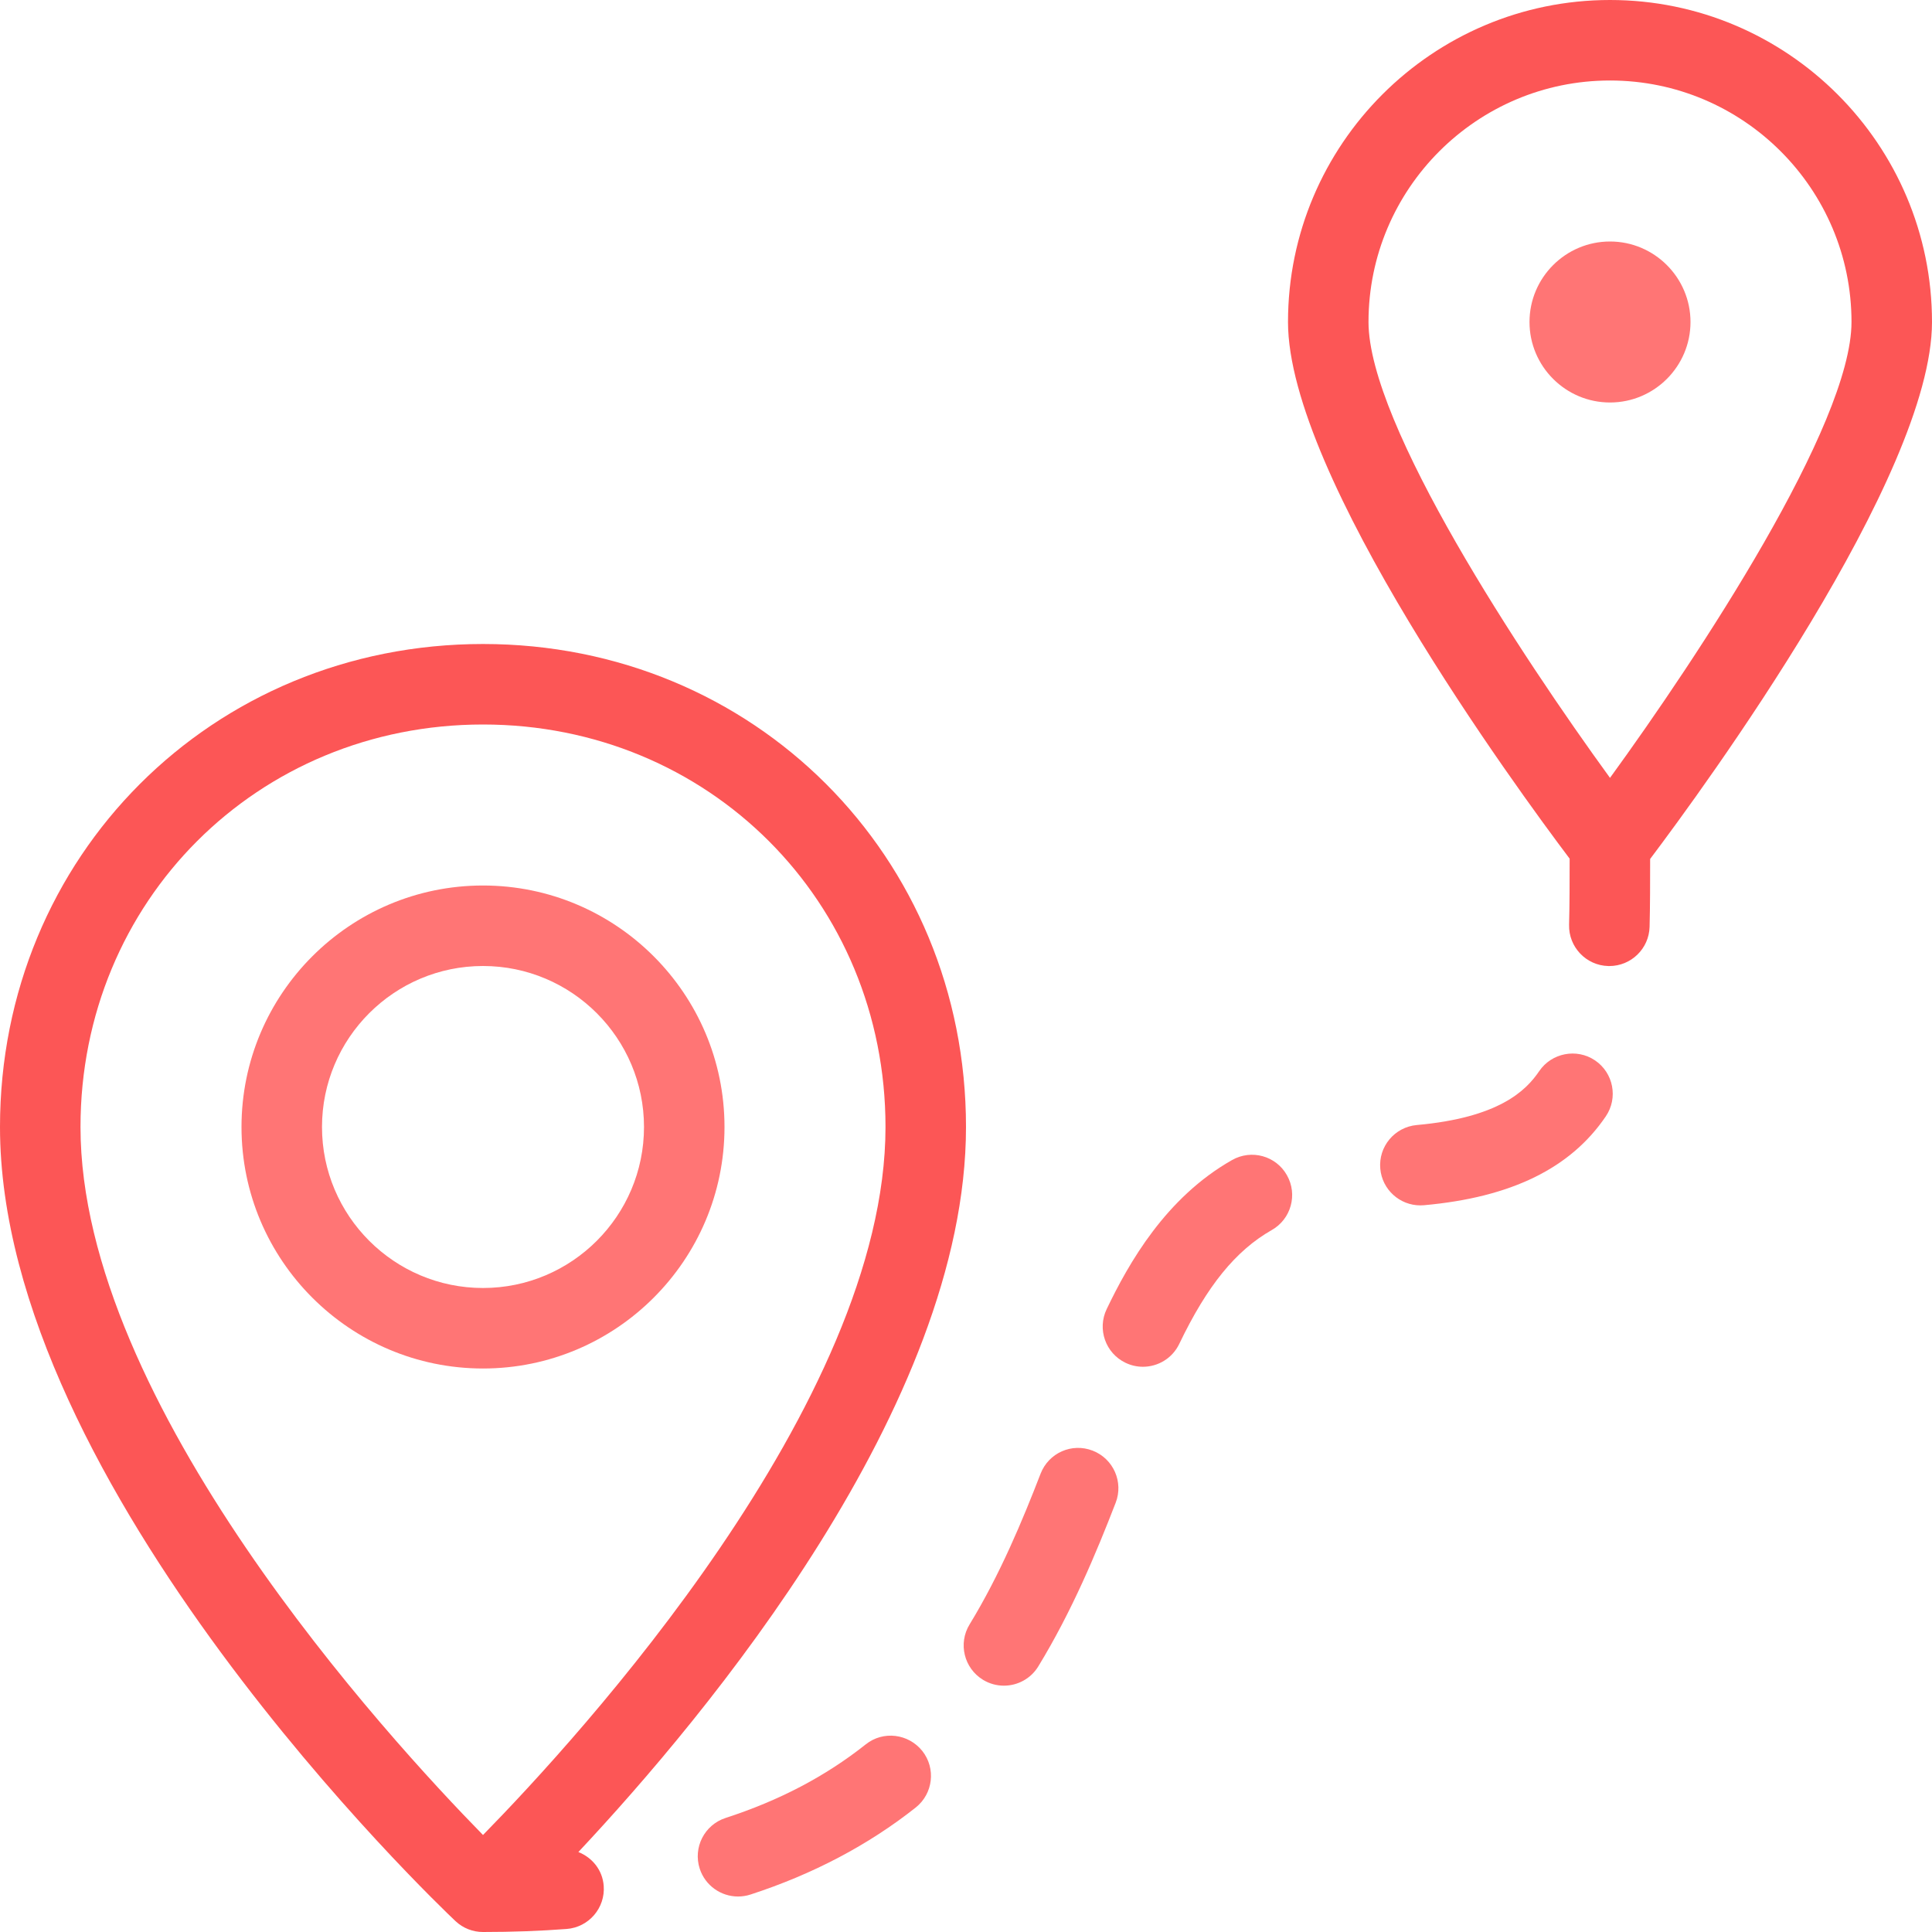
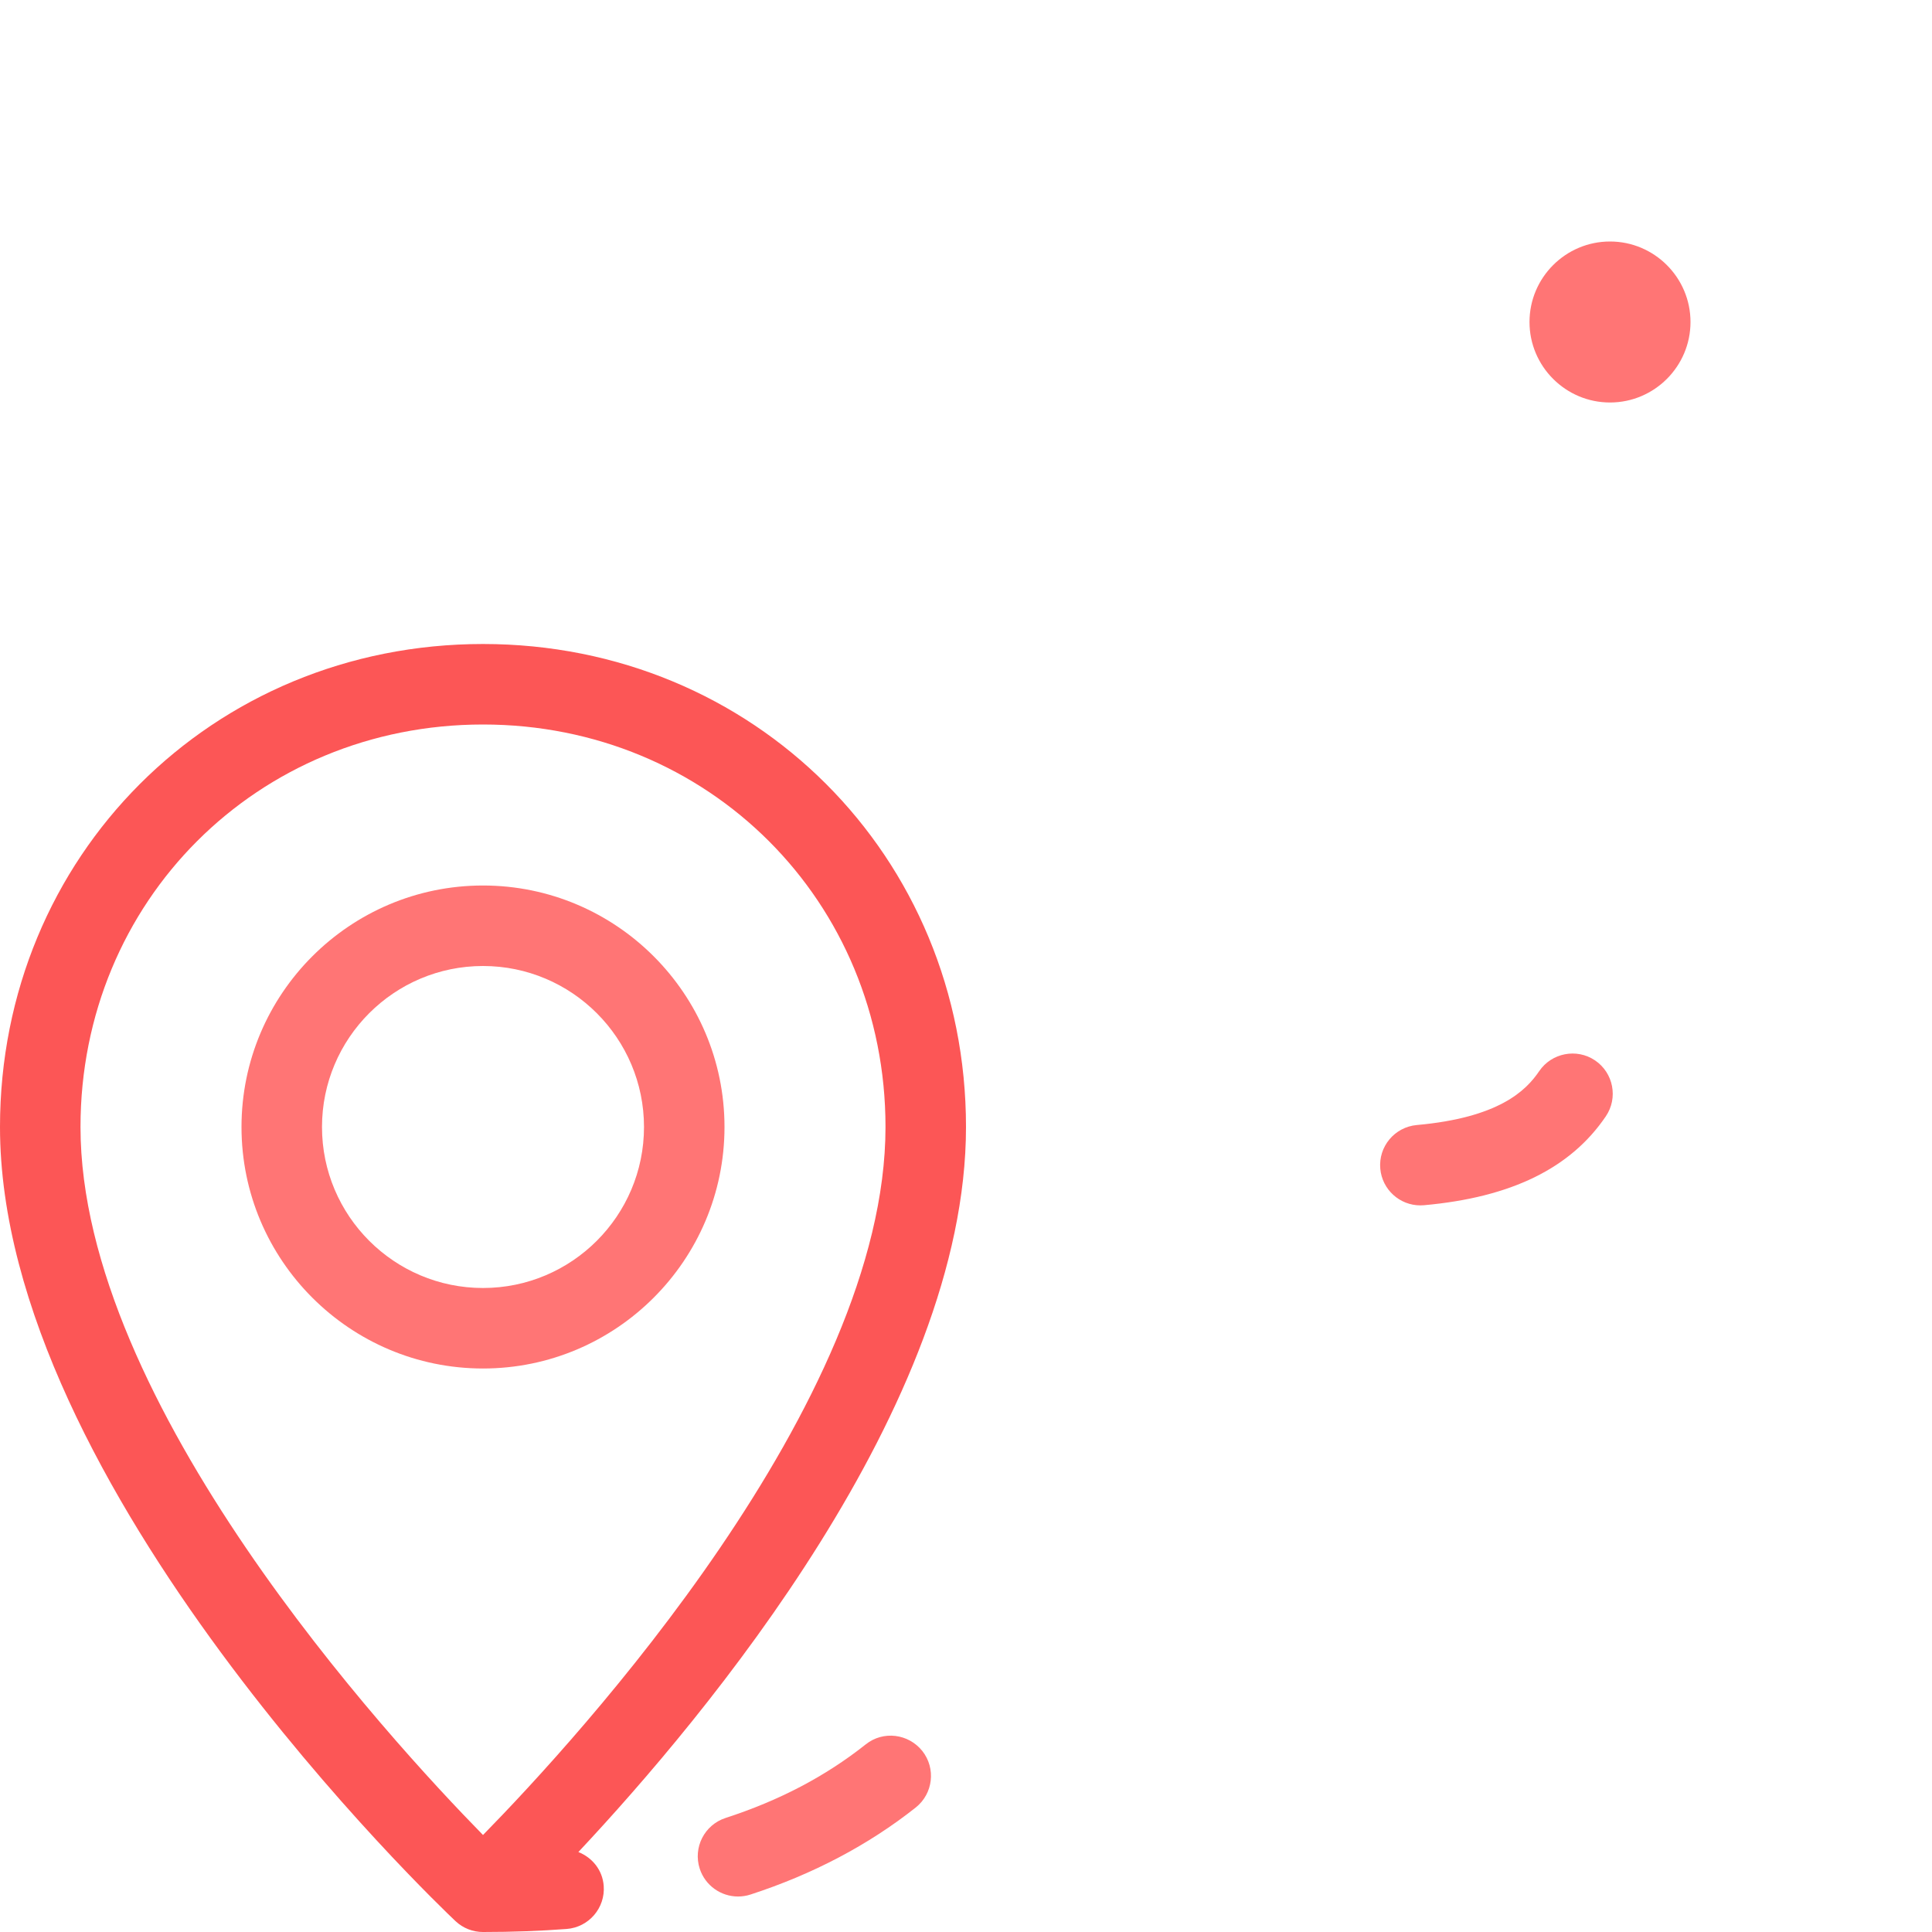
<svg xmlns="http://www.w3.org/2000/svg" width="512" height="512" viewBox="0 0 512 512" fill="none">
  <g clip-path="url(#clip0)">
-     <path d="M426.667 0C379.615 0 341.334 38.281 341.334 85.333C341.334 126.147 401.803 208.752 415.971 227.553C415.967 233.626 415.971 239.589 415.824 245.062C415.668 250.947 420.314 255.854 426.209 256.01C426.303 256.01 426.397 256.01 426.501 256.01C432.251 256.01 437.001 251.416 437.157 245.625C437.304 240.009 437.3 233.879 437.304 227.633C451.378 208.961 512 126.195 512 85.333C512 38.281 473.719 0 426.667 0ZM426.667 206.146C403.219 173.886 362.667 112.49 362.667 85.333C362.667 50.041 391.375 21.333 426.667 21.333C461.959 21.333 490.667 50.041 490.667 85.333C490.667 112.49 450.115 173.885 426.667 206.146Z" fill="#FC5656" />
    <path d="M426.667 64C414.907 64 405.334 73.573 405.334 85.333C405.334 97.093 414.907 106.666 426.667 106.666C438.427 106.666 448 97.094 448 85.333C448 73.573 438.427 64 426.667 64Z" fill="#FF7575" />
    <path d="M128 234.667C92.708 234.667 64 263.375 64 298.667C64 333.959 92.708 362.667 128 362.667C163.292 362.667 192 333.959 192 298.667C192 263.375 163.292 234.667 128 234.667ZM128 341.333C104.469 341.333 85.333 322.198 85.333 298.666C85.333 275.134 104.469 256 128 256C151.531 256 170.667 275.135 170.667 298.667C170.667 322.199 151.531 341.333 128 341.333Z" fill="#FF7575" />
-     <path d="M289.573 384.438C284.052 382.292 277.906 385.032 275.771 390.532C270.99 402.886 265.011 417.292 256.948 430.49C253.875 435.521 255.469 442.084 260.49 445.157C262.23 446.22 264.146 446.72 266.042 446.72C269.636 446.72 273.146 444.907 275.157 441.616C284.095 426.97 290.542 411.47 295.667 398.241C297.792 392.75 295.063 386.573 289.573 384.438Z" fill="#FF7575" />
    <path d="M229.427 462.281C218.739 470.75 206.594 477.125 192.281 481.781C186.677 483.604 183.614 489.625 185.437 495.229C186.906 499.729 191.083 502.594 195.583 502.594C196.677 502.594 197.791 502.427 198.885 502.073C215.416 496.698 230.145 488.938 242.677 479.01C247.292 475.343 248.073 468.635 244.417 464.02C240.729 459.417 234.031 458.594 229.427 462.281Z" fill="#FF7575" />
-     <path d="M326.5 307.427C308.896 317.417 299.115 334.76 293.281 346.927C290.729 352.24 292.968 358.615 298.281 361.156C299.771 361.875 301.344 362.208 302.885 362.208C306.864 362.208 310.677 359.979 312.51 356.156C319.916 340.708 327.479 331.406 337.041 325.968C342.156 323.062 343.958 316.551 341.041 311.426C338.146 306.302 331.656 304.5 326.5 307.427Z" fill="#FF7575" />
    <path d="M422.708 281.021C417.864 277.74 411.208 279 407.895 283.875C404.385 289.063 397.197 296.198 375.457 298.146C369.592 298.677 365.259 303.854 365.79 309.729C366.29 315.271 370.946 319.437 376.405 319.437C376.728 319.437 377.051 319.427 377.374 319.395C400.468 317.322 416.228 309.614 425.562 295.832C428.865 290.958 427.583 284.323 422.708 281.021Z" fill="#FF7575" />
    <path d="M153.275 490.805C186.932 454.913 256 372.341 256 298.667C256 226.896 199.771 170.667 128 170.667C56.229 170.667 0 226.896 0 298.667C0 393.927 115.75 504.427 120.677 509.084C122.729 511.032 125.365 512.001 128 512.001C135.771 512.001 143.156 511.73 150.156 511.199C156.031 510.751 160.437 505.636 159.989 499.761C159.669 495.556 156.948 492.277 153.275 490.805ZM128 486.292C102.802 460.584 21.333 371.792 21.333 298.667C21.333 238.854 68.188 192 128 192C187.812 192 234.667 238.854 234.667 298.667C234.667 371.792 153.198 460.583 128 486.292Z" fill="#FC5656" />
  </g>
  <defs>
    <clipPath id="clip0">
      <rect width="512" height="512" fill="white" />
    </clipPath>
  </defs>
</svg>